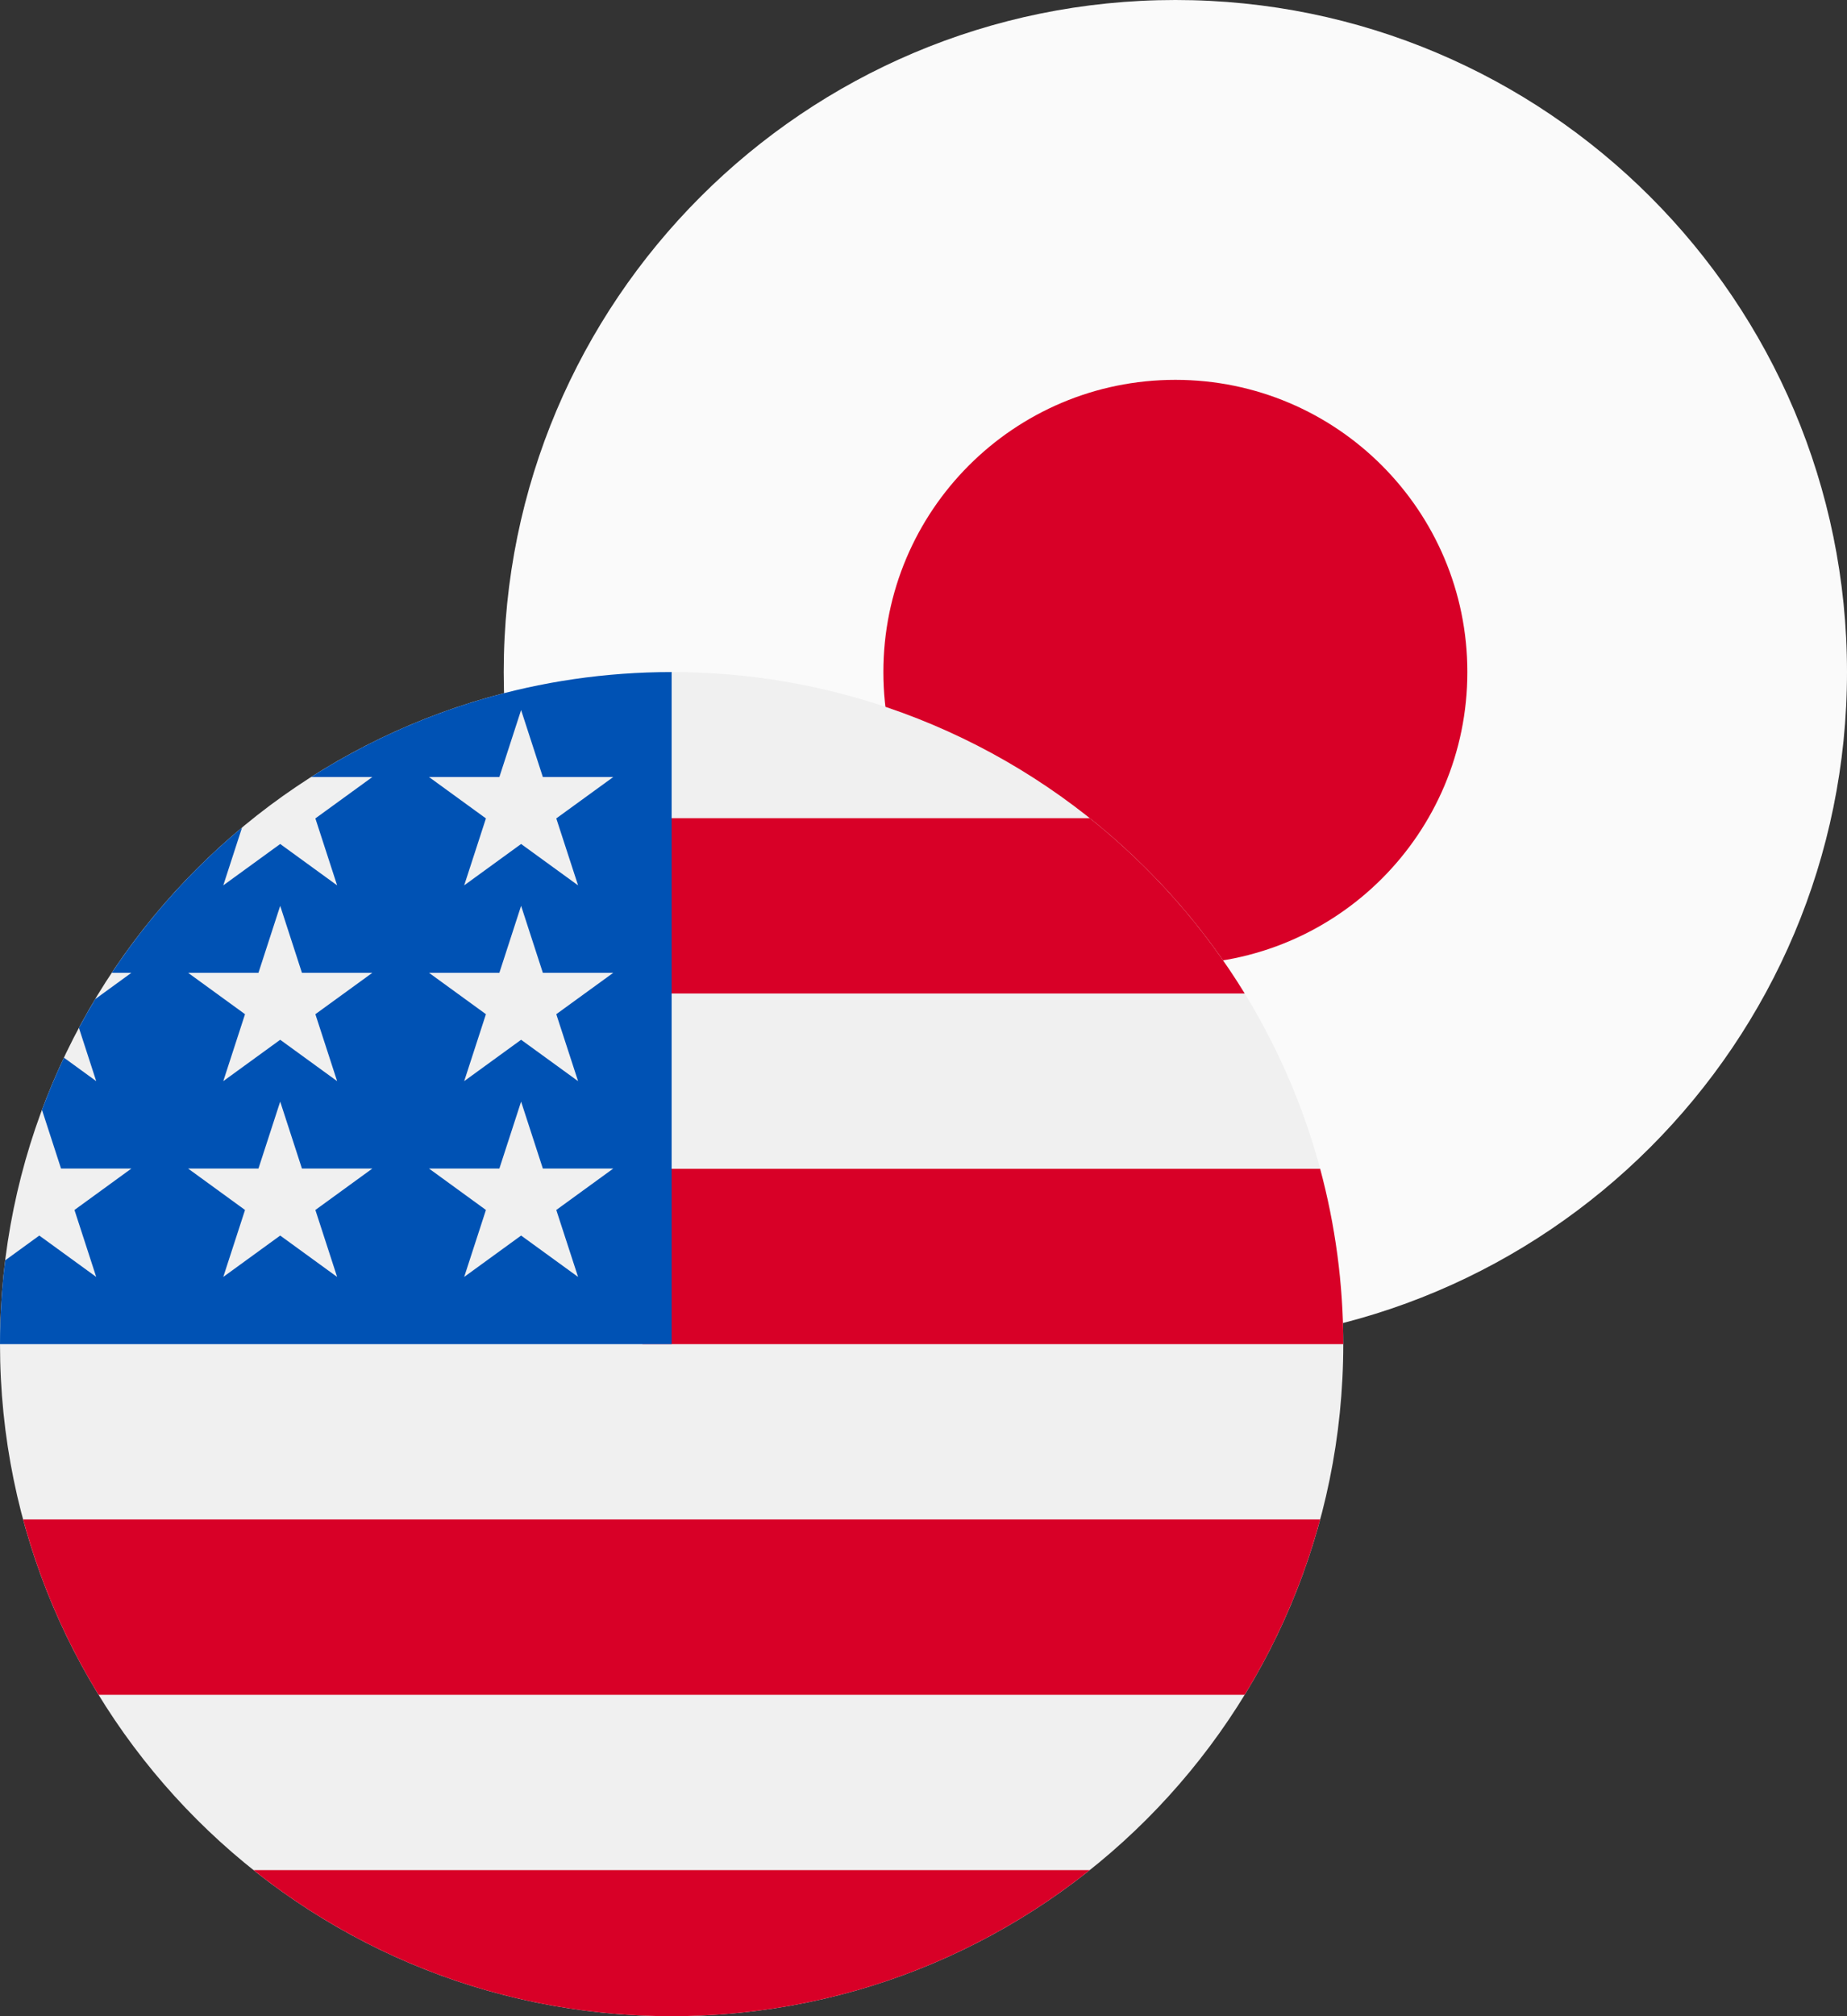
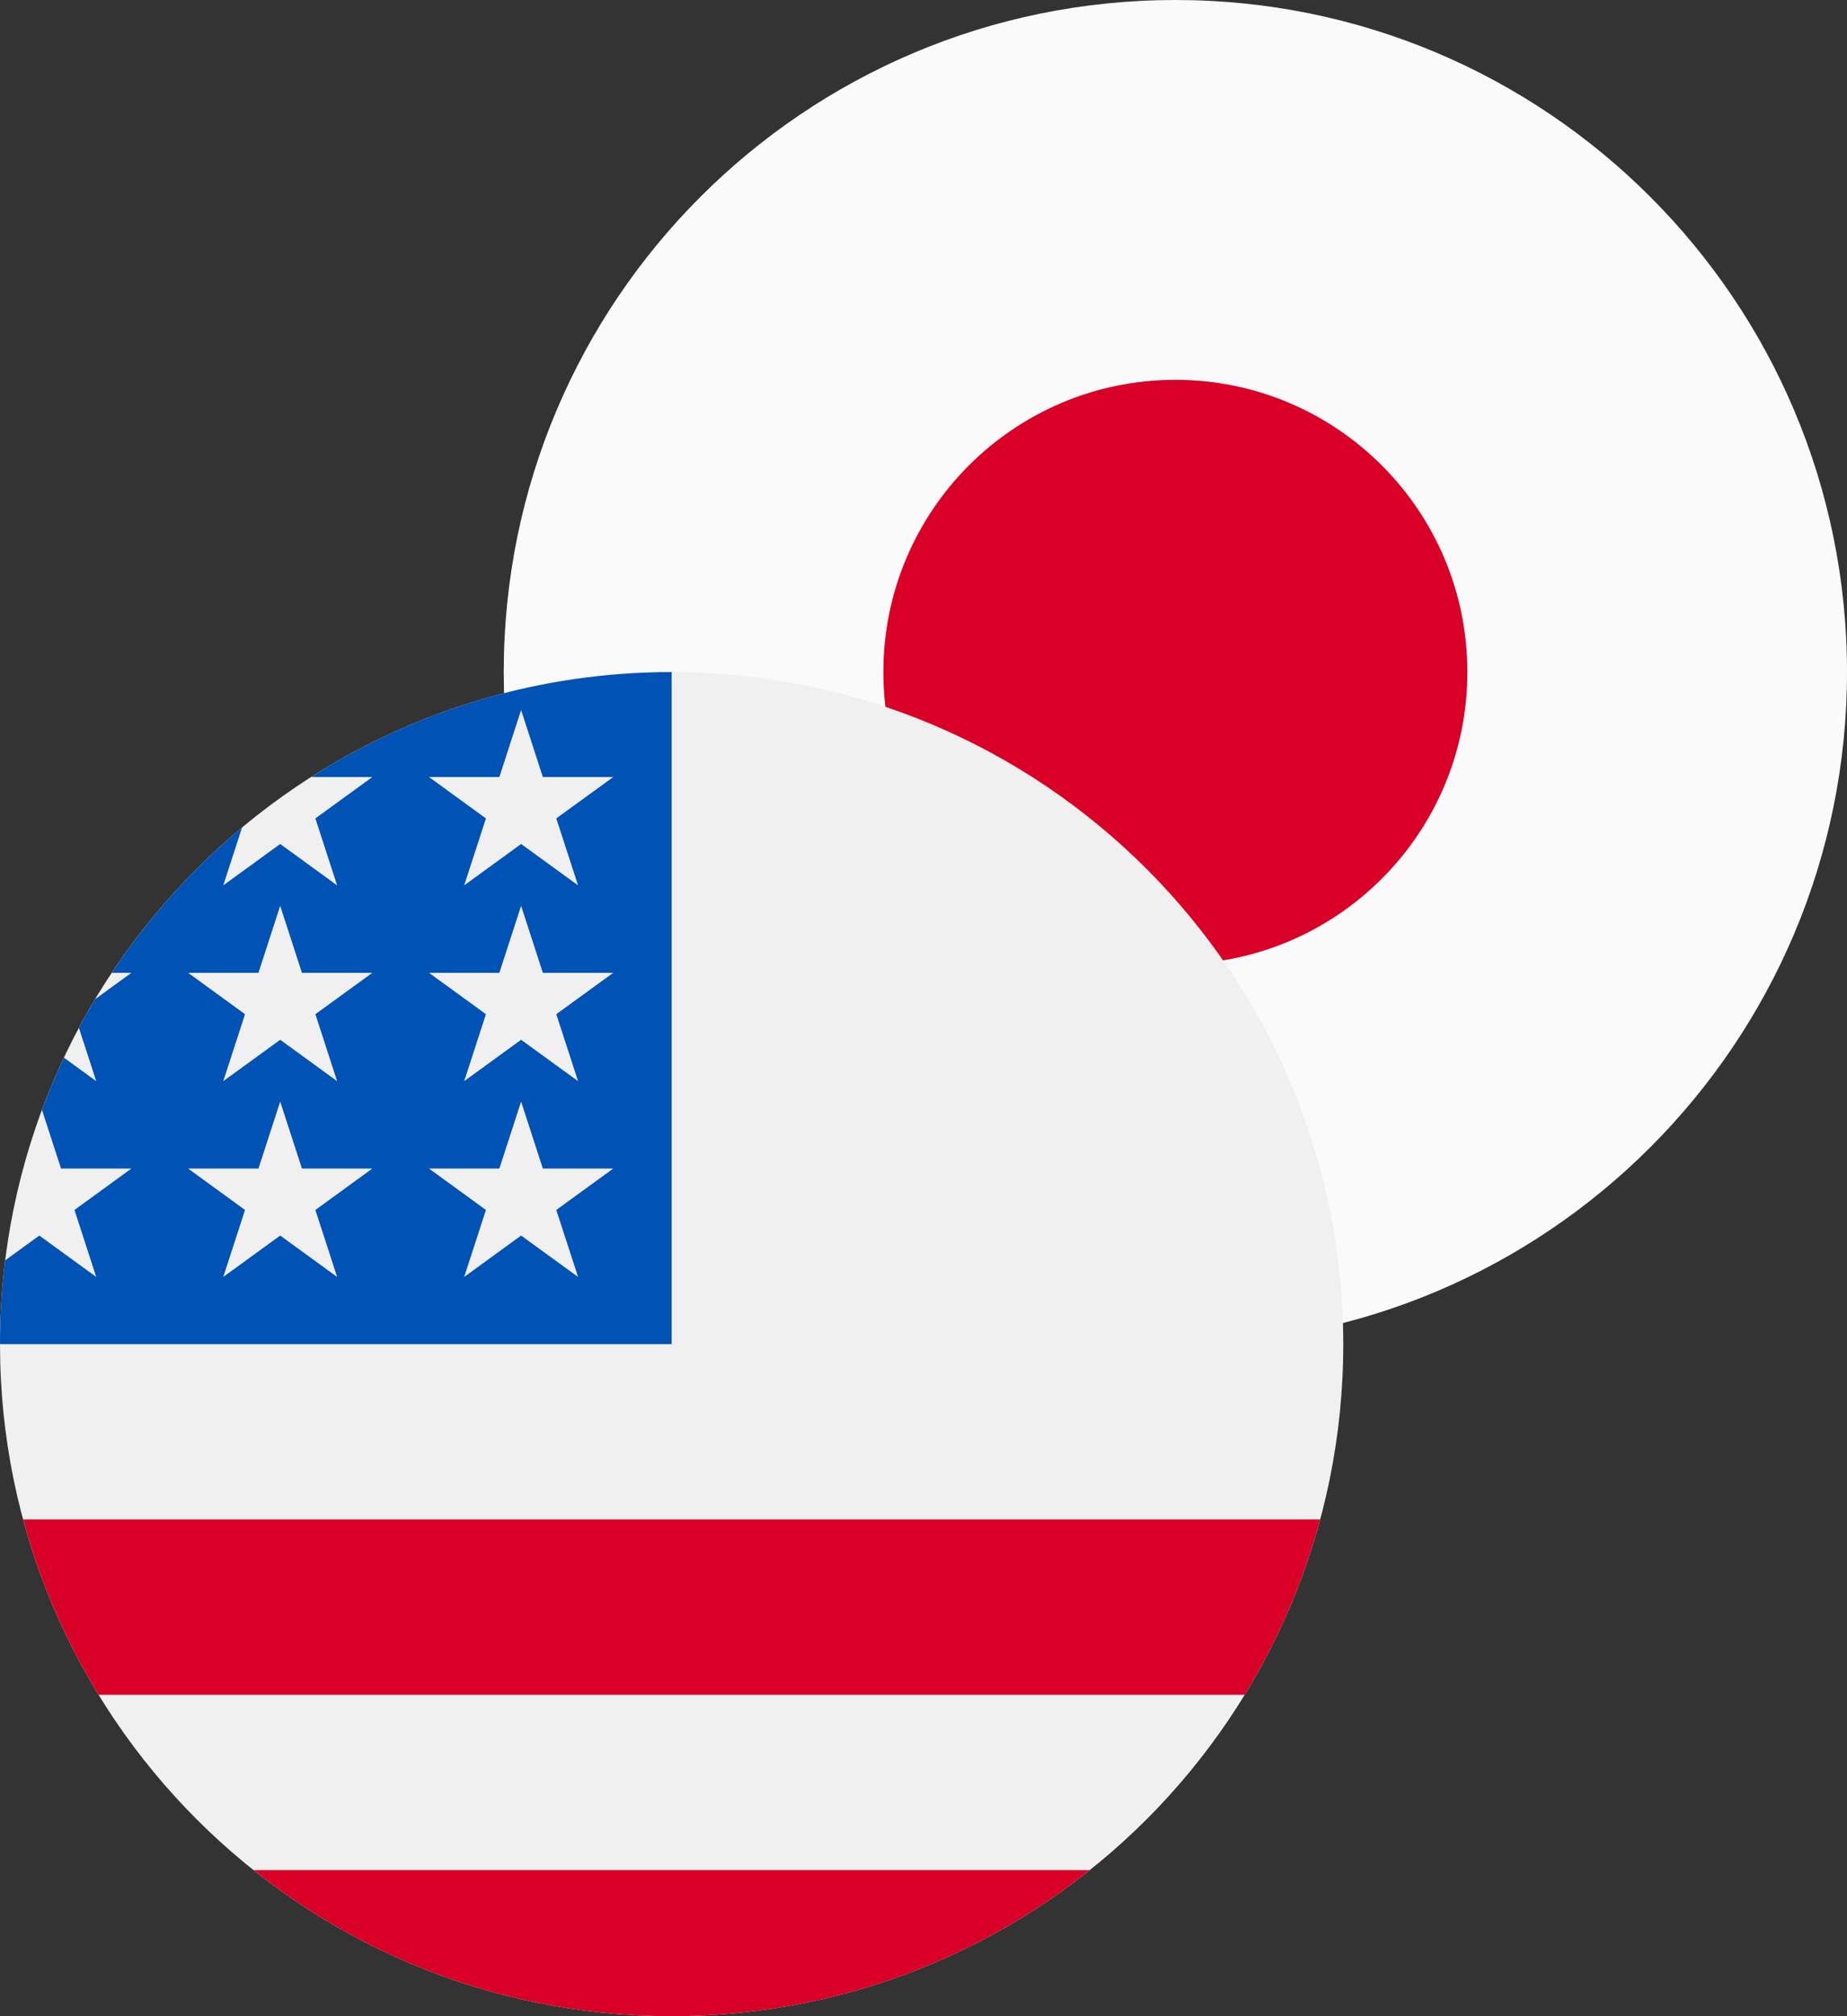
<svg xmlns="http://www.w3.org/2000/svg" width="44" height="48" viewBox="0 0 44 48" fill="none">
  <rect x="0" y="0" width="44" height="48" fill="#333333" stroke="none" />
  <g clip-path="url(#clip0_12_20220)">
    <path d="M28 32C36.837 32 44 24.837 44 16C44 7.163 36.837 0 28 0C19.163 0 12 7.163 12 16C12 24.837 19.163 32 28 32Z" fill="#FAFAFA" />
    <path d="M28 22.956C31.842 22.956 34.956 19.842 34.956 16C34.956 12.158 31.842 9.043 28 9.043C24.158 9.043 21.044 12.158 21.044 16C21.044 19.842 24.158 22.956 28 22.956Z" fill="#D80027" />
  </g>
  <g clip-path="url(#clip1_12_20220)">
    <path d="M16 48C24.837 48 32 40.837 32 32C32 23.163 24.837 16 16 16C7.163 16 0 23.163 0 32C0 40.837 7.163 48 16 48Z" fill="#F0F0F0" />
-     <path d="M15.304 32H32C32 30.556 31.807 29.157 31.449 27.826H15.304V32Z" fill="#D80027" />
-     <path d="M15.304 23.652H29.652C28.672 22.054 27.42 20.641 25.96 19.478H15.304V23.652Z" fill="#D80027" />
    <path d="M16 48C19.765 48 23.227 46.699 25.96 44.522H6.04C8.773 46.699 12.234 48 16 48Z" fill="#D80027" />
    <path d="M2.348 40.348H29.652C30.438 39.065 31.048 37.662 31.449 36.174H0.551C0.952 37.662 1.562 39.065 2.348 40.348Z" fill="#D80027" />
    <path d="M7.412 18.499H8.87L7.513 19.484L8.031 21.078L6.675 20.093L5.319 21.078L5.766 19.701C4.572 20.696 3.526 21.861 2.663 23.16H3.13L2.267 23.787C2.133 24.011 2.004 24.239 1.88 24.47L2.292 25.739L1.523 25.18C1.332 25.585 1.157 26 1 26.422L1.454 27.82H3.13L1.774 28.806L2.292 30.4L0.936 29.415L0.124 30.005C0.042 30.659 0 31.324 0 32H16C16 23.163 16 22.122 16 16C12.839 16 9.893 16.917 7.412 18.499ZM8.031 30.4L6.675 29.415L5.319 30.4L5.837 28.806L4.481 27.82H6.157L6.675 26.226L7.193 27.82H8.87L7.513 28.806L8.031 30.4ZM7.513 24.145L8.031 25.739L6.675 24.754L5.319 25.739L5.837 24.145L4.481 23.16H6.157L6.675 21.565L7.193 23.16H8.87L7.513 24.145ZM13.771 30.4L12.414 29.415L11.058 30.4L11.576 28.806L10.22 27.82H11.896L12.414 26.226L12.932 27.82H14.609L13.252 28.806L13.771 30.4ZM13.252 24.145L13.771 25.739L12.414 24.754L11.058 25.739L11.576 24.145L10.22 23.16H11.896L12.414 21.565L12.932 23.16H14.609L13.252 24.145ZM13.252 19.484L13.771 21.078L12.414 20.093L11.058 21.078L11.576 19.484L10.22 18.499H11.896L12.414 16.904L12.932 18.499H14.609L13.252 19.484Z" fill="#0052B4" />
  </g>
  <defs>
    <clipPath id="clip0_12_20220">
      <rect width="32" height="32" fill="white" transform="translate(12)" />
    </clipPath>
    <clipPath id="clip1_12_20220">
      <rect width="32" height="32" fill="white" transform="translate(0 16)" />
    </clipPath>
  </defs>
</svg>